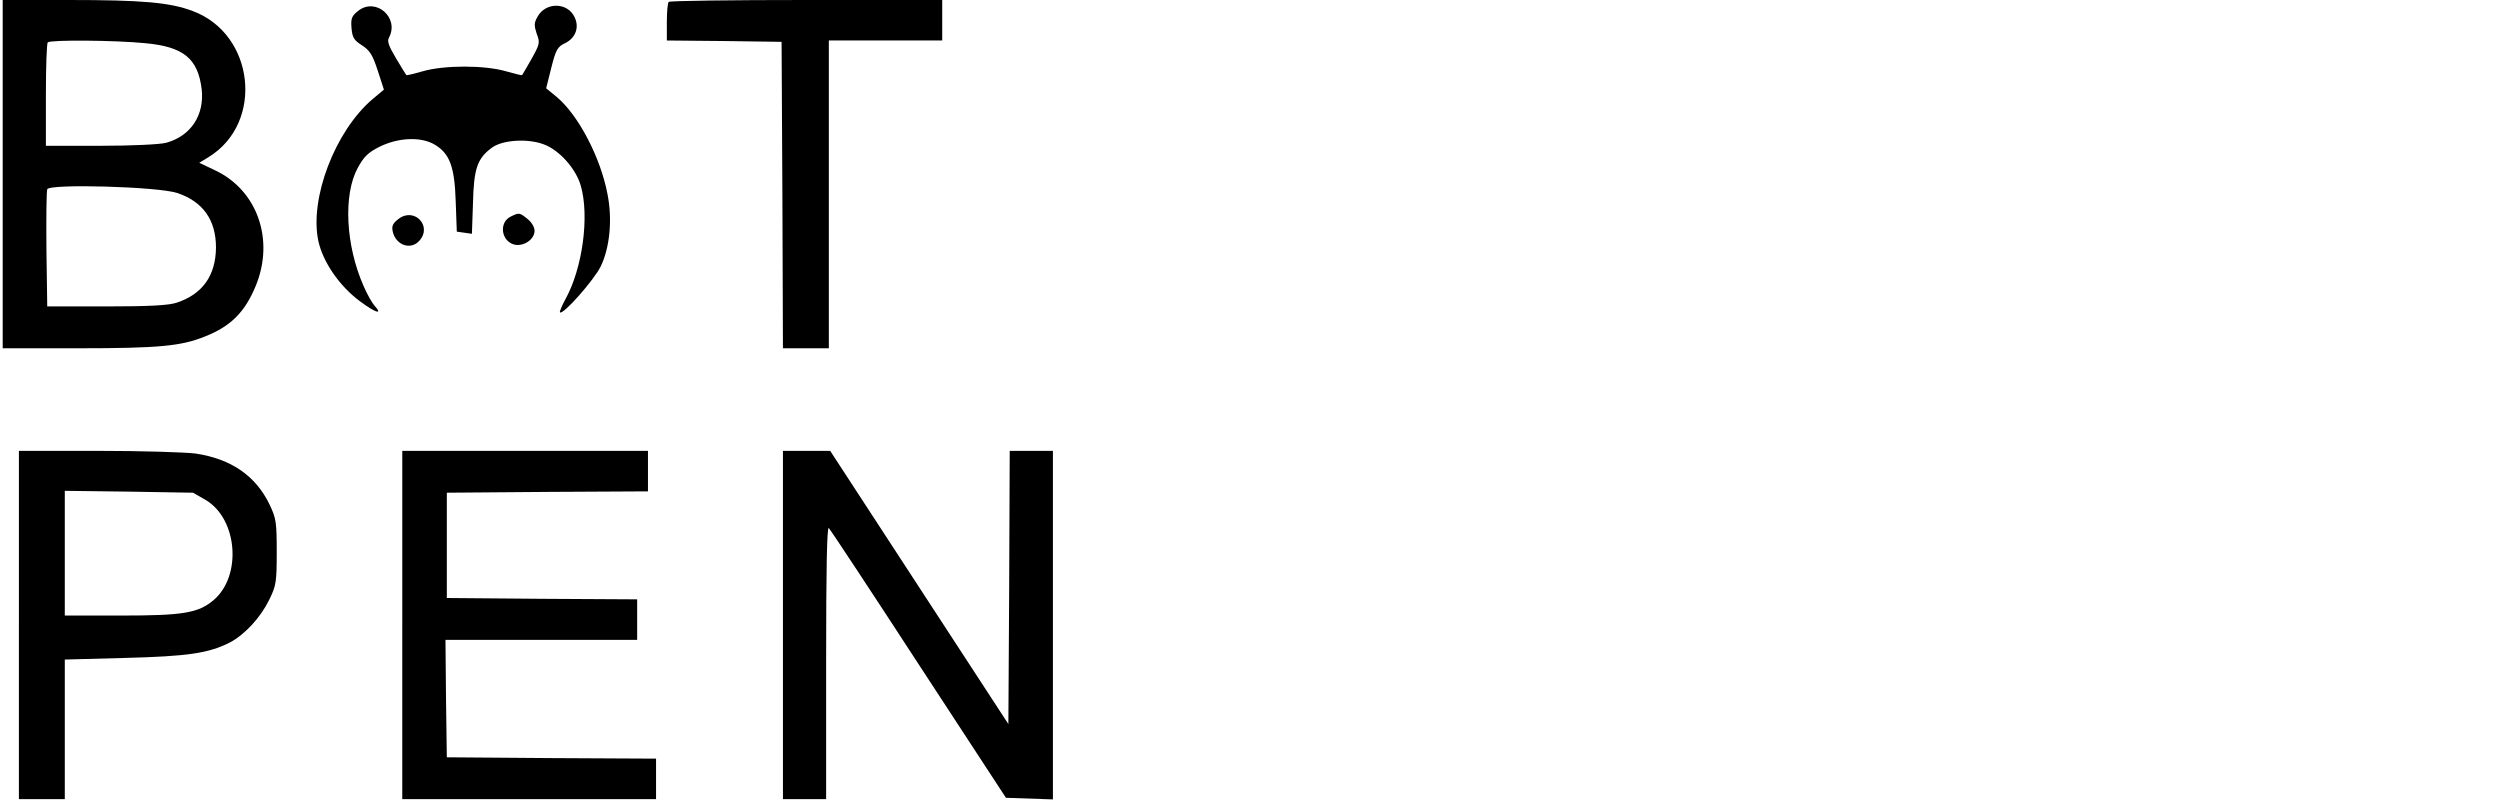
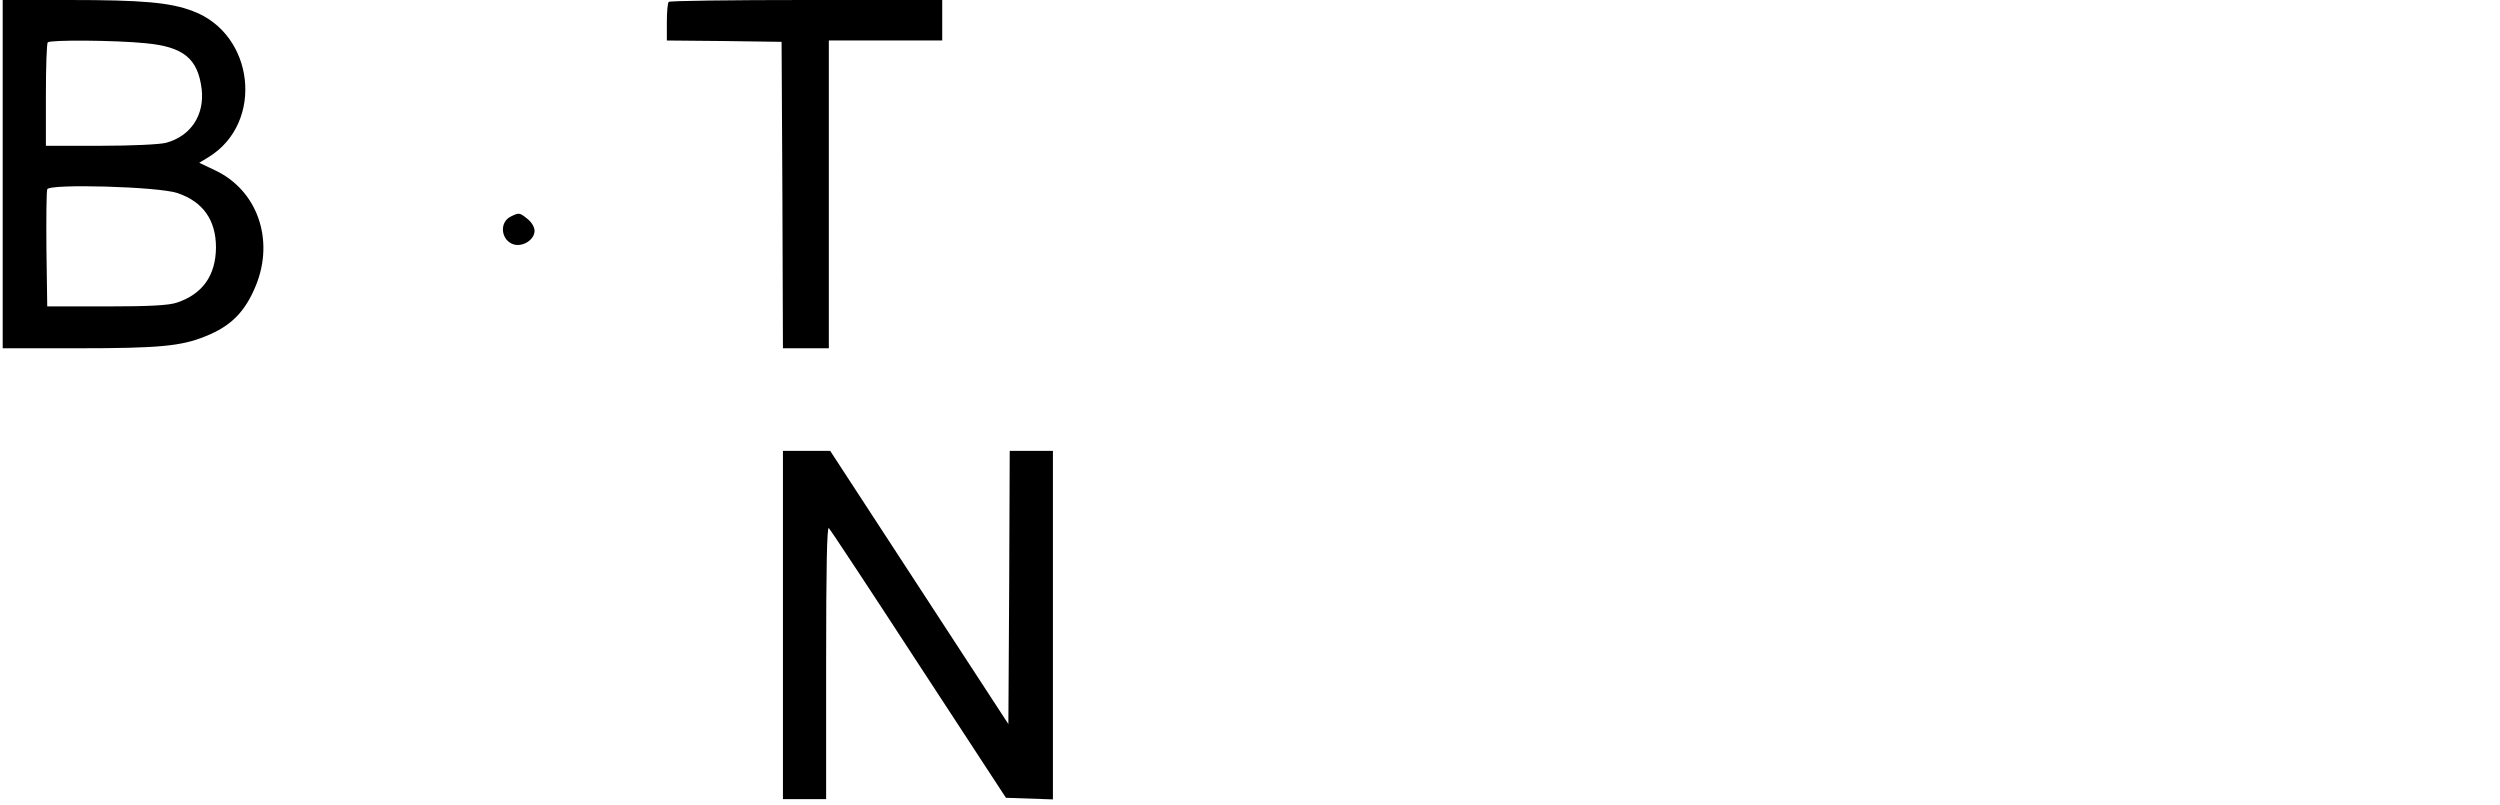
<svg xmlns="http://www.w3.org/2000/svg" version="1.0" width="926pt" height="298pt" viewBox="0 0 926 298" preserveAspectRatio="xMidYMid meet">
  <g transform="translate(0,298) scale(0.1,-0.1)" fill="#000000" stroke="none">
    <path d="M10 2335 l0 -645 278 0 c301 0 384 8 472 44 96 38 148 91 188 189 69 170 5 351 -149 425 l-61 29 36 22 c205 127 169 455 -60 540 -84 32 -186 41 -461 41 l-243 0 0 -645z m528 485 c142 -13 195 -57 209 -170 11 -96 -40 -174 -132 -199 -23 -6 -127 -11 -242 -11 l-203 0 0 188 c0 104 3 192 7 195 9 10 252 8 361 -3z m119 -555 c95 -32 143 -100 143 -202 -1 -103 -49 -172 -145 -204 -29 -10 -101 -14 -260 -14 l-220 0 -3 210 c-1 115 0 216 3 224 8 21 410 10 482 -14z" />
    <path d="M2477 2973 c-4 -3 -7 -37 -7 -74 l0 -69 213 -2 212 -3 3 -567 2 -568 85 0 85 0 0 570 0 570 210 0 210 0 0 75 0 75 -503 0 c-277 0 -507 -3 -510 -7z" />
-     <path d="M1327 2940 c-24 -19 -28 -28 -25 -64 3 -35 9 -45 39 -64 29 -19 39 -35 58 -93 l23 -71 -43 -36 c-138 -118 -233 -367 -200 -524 17 -78 77 -166 153 -223 59 -44 88 -53 55 -17 -9 10 -27 42 -40 72 -67 151 -76 339 -22 438 23 42 38 57 82 79 70 34 152 37 202 8 57 -33 75 -83 79 -212 l4 -111 28 -4 28 -4 4 115 c3 127 16 164 70 204 39 29 134 35 193 12 57 -21 118 -90 136 -152 33 -113 7 -307 -57 -422 -13 -24 -22 -46 -20 -48 11 -11 125 118 151 170 34 70 44 175 25 269 -26 136 -108 292 -188 359 l-39 32 19 76 c17 67 23 78 51 91 39 19 54 59 35 97 -26 55 -107 56 -137 1 -13 -23 -13 -32 -3 -63 13 -33 11 -39 -19 -93 -18 -31 -33 -58 -35 -60 -1 -2 -28 5 -60 14 -79 23 -229 23 -308 0 -32 -9 -59 -16 -61 -14 -2 2 -19 30 -38 62 -27 45 -34 64 -26 77 39 74 -49 150 -114 99z" />
-     <path d="M1476 2169 c-22 -17 -26 -27 -21 -48 12 -50 67 -68 98 -33 50 55 -19 126 -77 81z" />
    <path d="M1892 2178 c-45 -22 -36 -91 13 -104 34 -8 75 19 75 51 0 14 -11 32 -26 44 -30 24 -31 24 -62 9z" />
-     <path d="M70 665 l0 -645 85 0 85 0 0 259 0 258 223 6 c232 6 309 17 388 57 55 29 113 91 146 158 26 53 28 66 28 177 0 109 -2 125 -26 175 -51 107 -142 170 -274 190 -39 5 -202 10 -362 10 l-293 0 0 -645z m692 463 c118 -70 135 -281 29 -371 -57 -48 -113 -57 -343 -57 l-208 0 0 231 0 231 238 -3 237 -4 47 -27z" />
-     <path d="M1490 665 l0 -645 470 0 470 0 0 75 0 75 -387 2 -388 3 -3 218 -2 217 355 0 355 0 0 75 0 75 -352 2 -353 3 0 195 0 195 373 3 372 2 0 75 0 75 -455 0 -455 0 0 -645z" />
    <path d="M2900 665 l0 -645 80 0 80 0 0 507 c0 347 3 504 10 497 6 -6 156 -233 333 -505 l323 -494 87 -3 87 -3 0 646 0 645 -80 0 -80 0 -2 -506 -3 -506 -330 506 -330 506 -87 0 -88 0 0 -645z" />
  </g>
</svg>